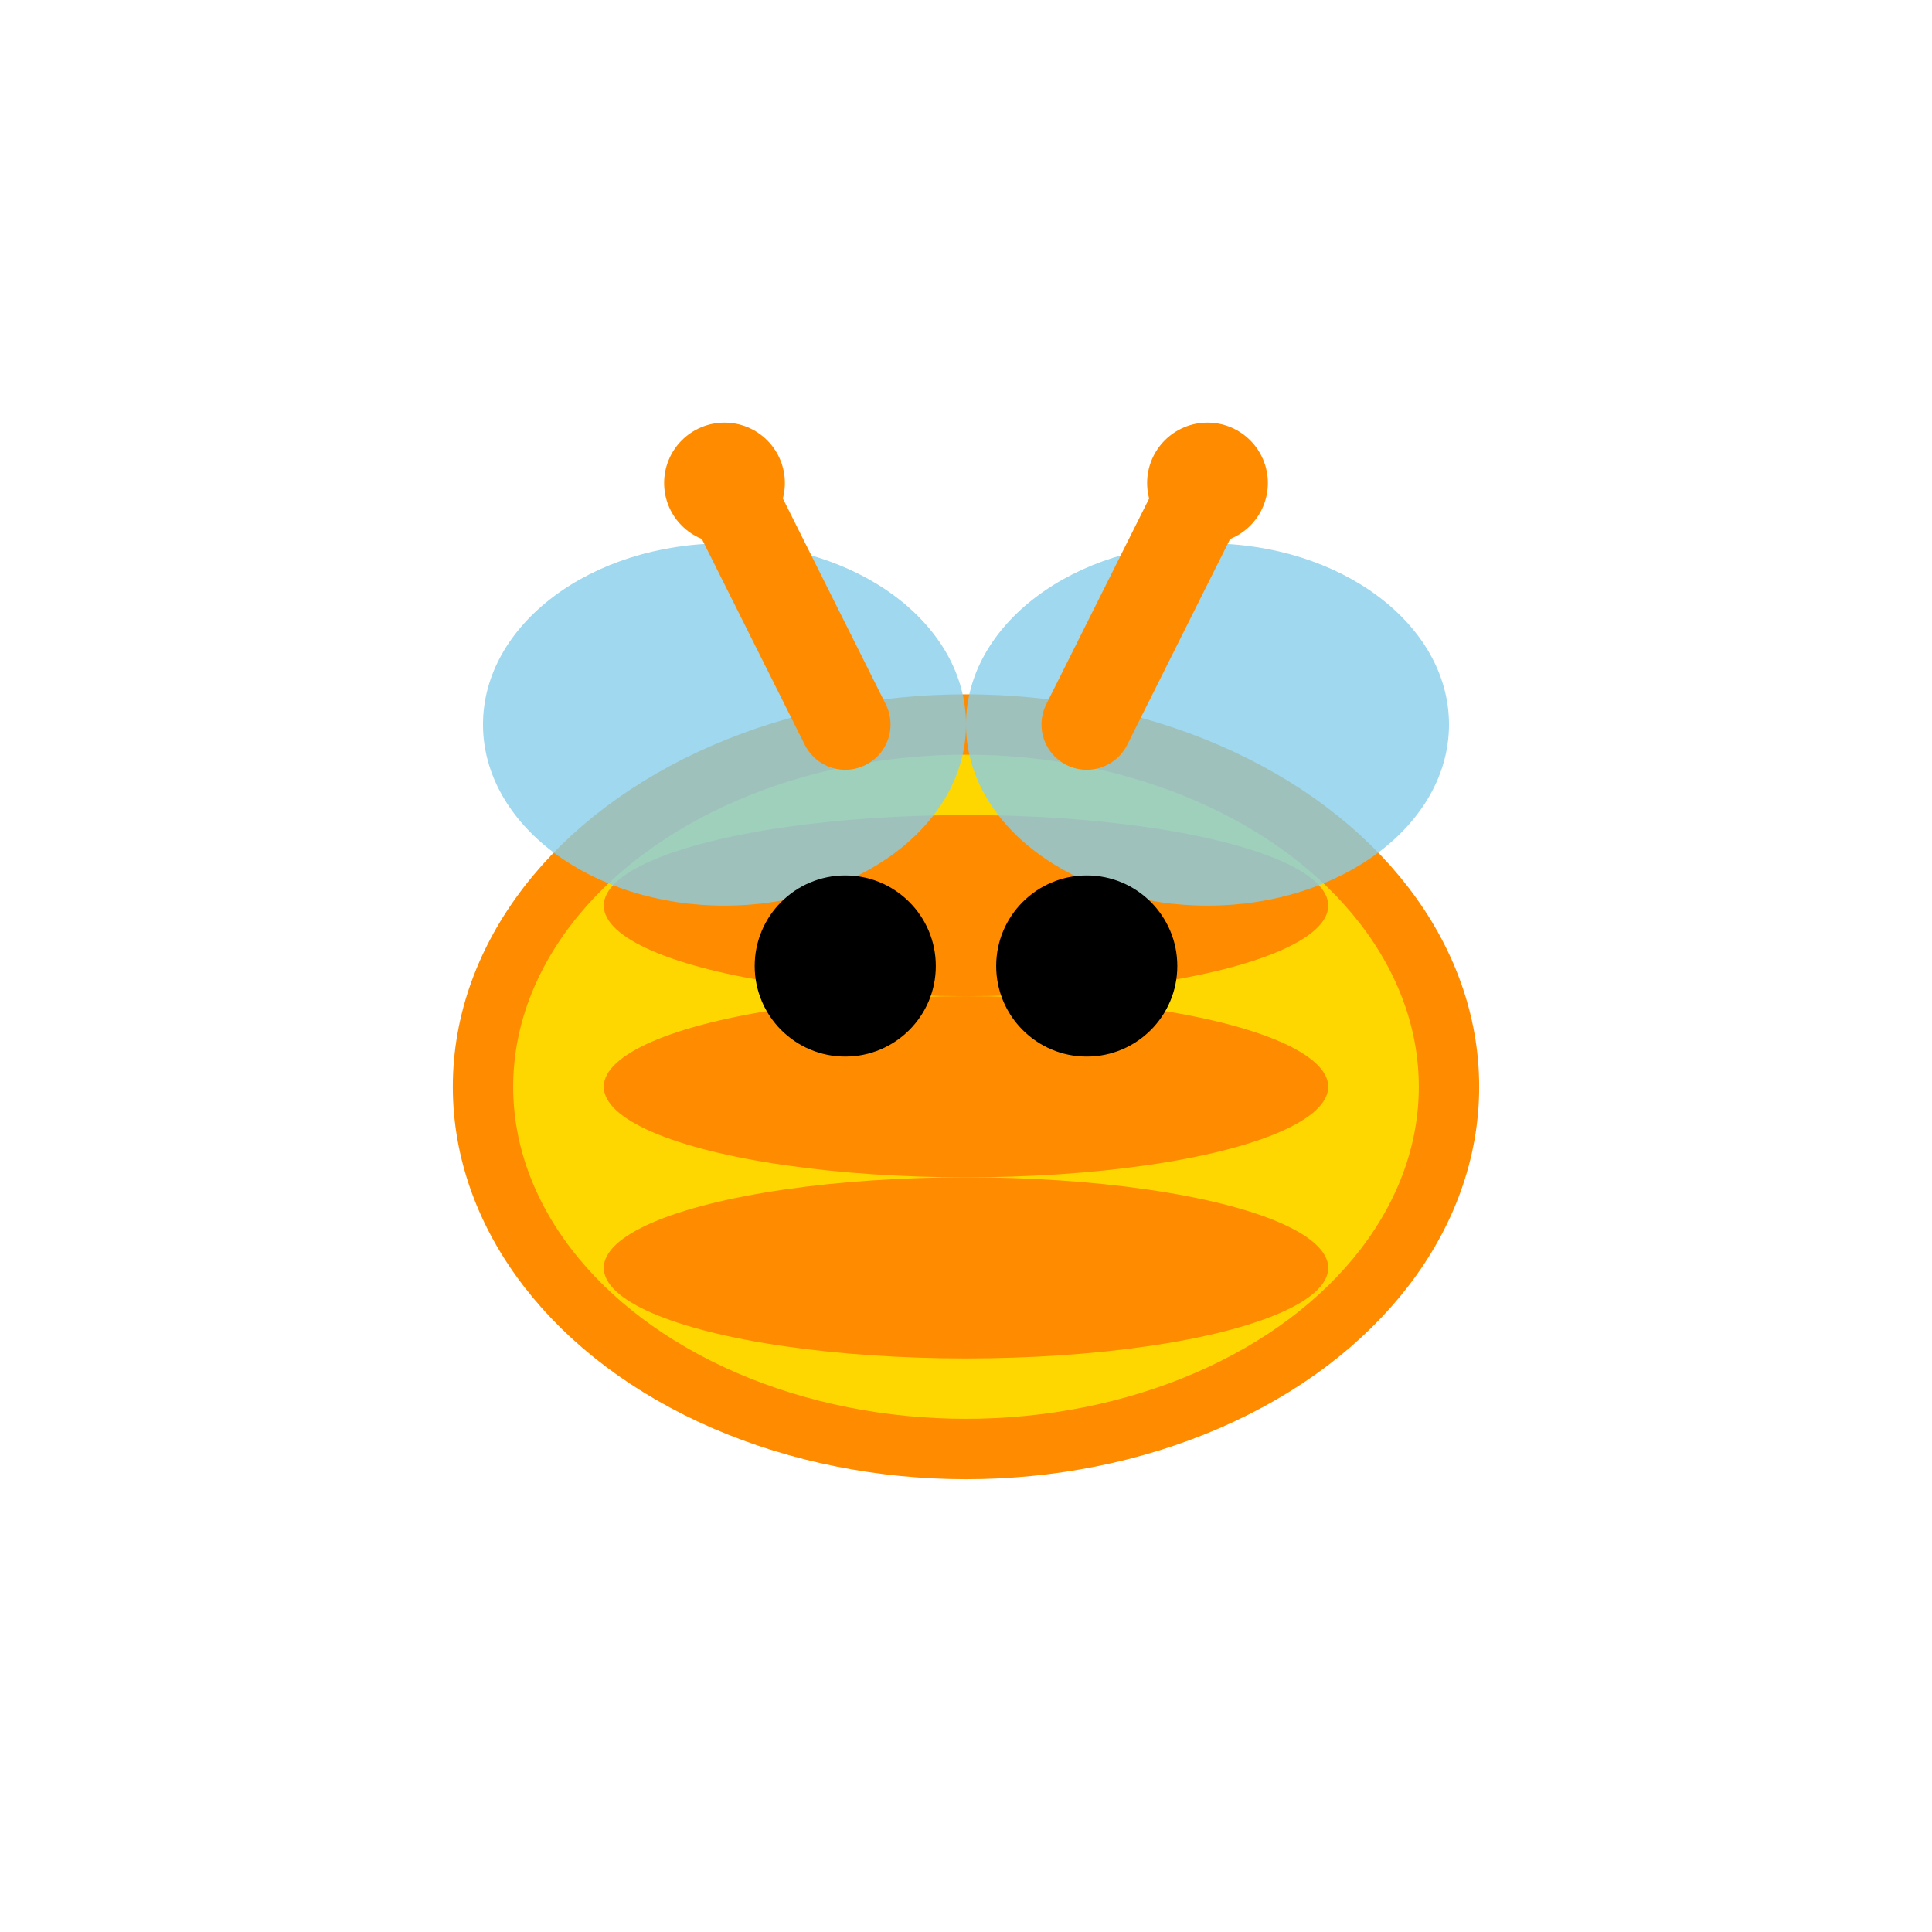
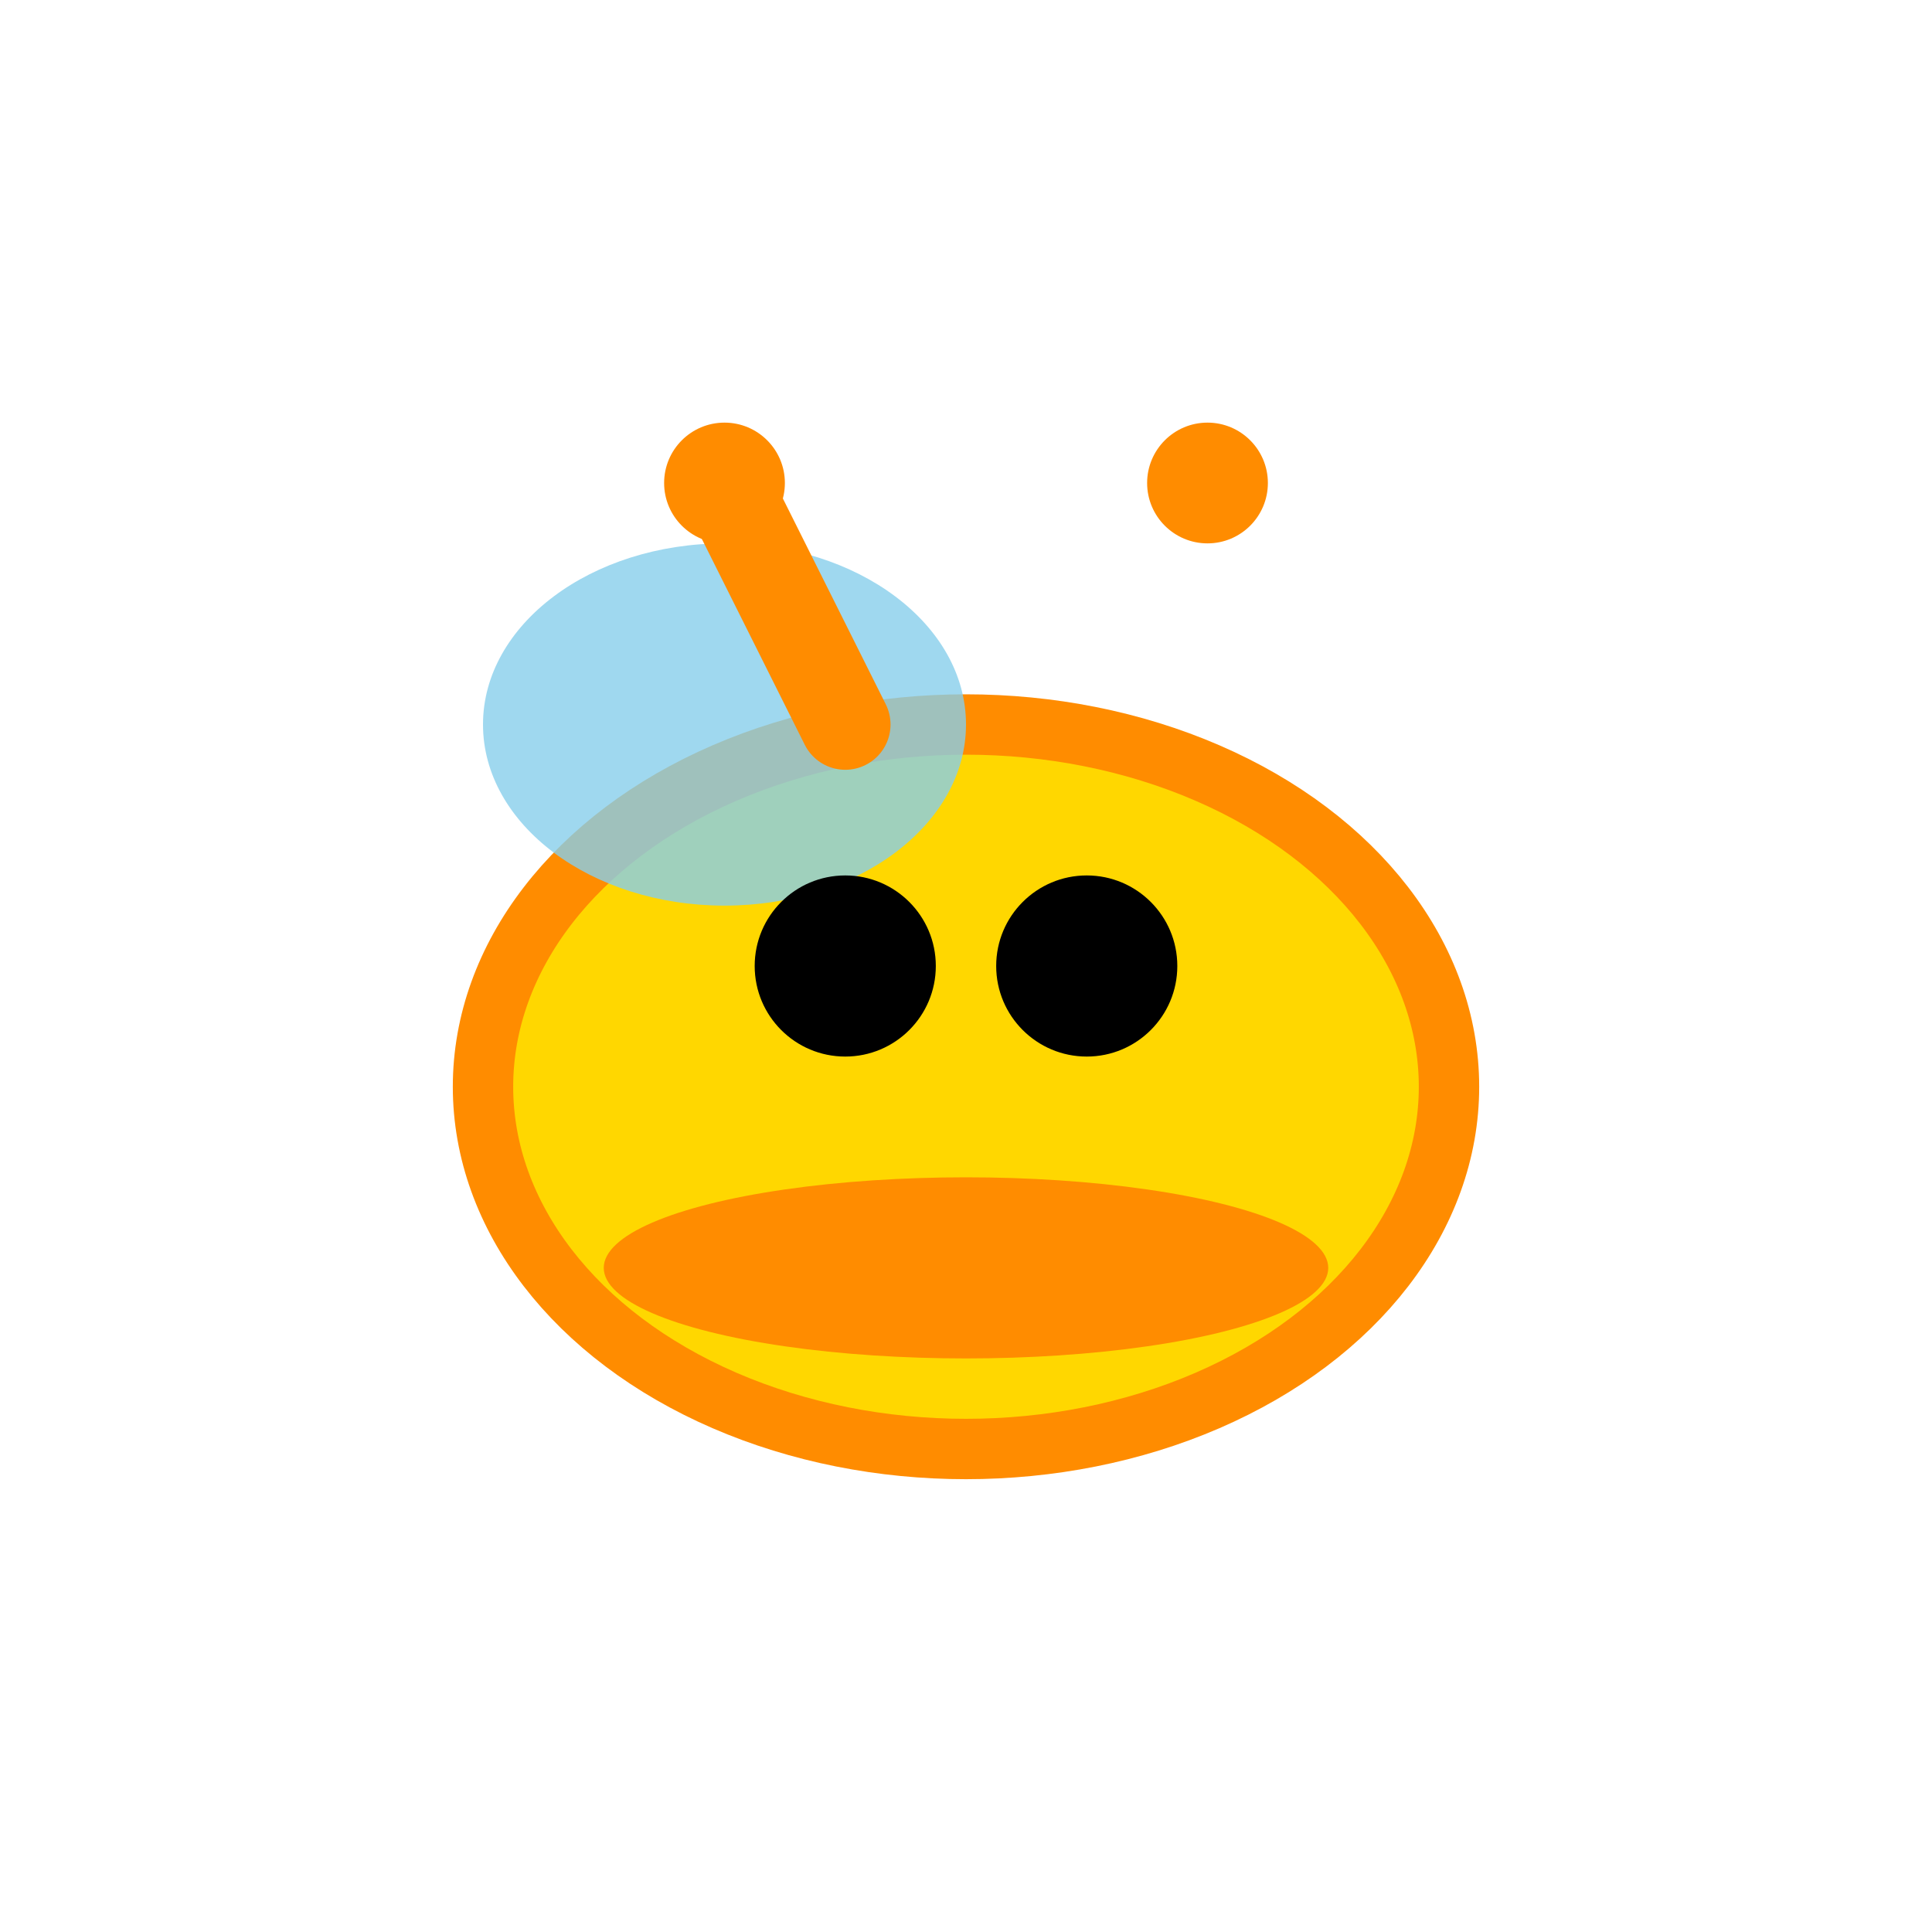
<svg xmlns="http://www.w3.org/2000/svg" width="32" height="32" viewBox="0 0 32 32">
  <ellipse cx="16" cy="18" rx="8" ry="6" fill="#FFD700" stroke="#FF8C00" stroke-width="1" />
-   <ellipse cx="16" cy="15" rx="6" ry="1.5" fill="#FF8C00" />
-   <ellipse cx="16" cy="18" rx="6" ry="1.5" fill="#FF8C00" />
  <ellipse cx="16" cy="21" rx="6" ry="1.5" fill="#FF8C00" />
  <ellipse cx="12" cy="12" rx="4" ry="3" fill="#87CEEB" opacity="0.8" />
-   <ellipse cx="20" cy="12" rx="4" ry="3" fill="#87CEEB" opacity="0.8" />
  <circle cx="14" cy="16" r="1.5" fill="#000" />
  <circle cx="18" cy="16" r="1.5" fill="#000" />
  <line x1="14" y1="12" x2="12" y2="8" stroke="#FF8C00" stroke-width="1.5" stroke-linecap="round" />
-   <line x1="18" y1="12" x2="20" y2="8" stroke="#FF8C00" stroke-width="1.5" stroke-linecap="round" />
  <circle cx="12" cy="8" r="1" fill="#FF8C00" />
  <circle cx="20" cy="8" r="1" fill="#FF8C00" />
</svg>